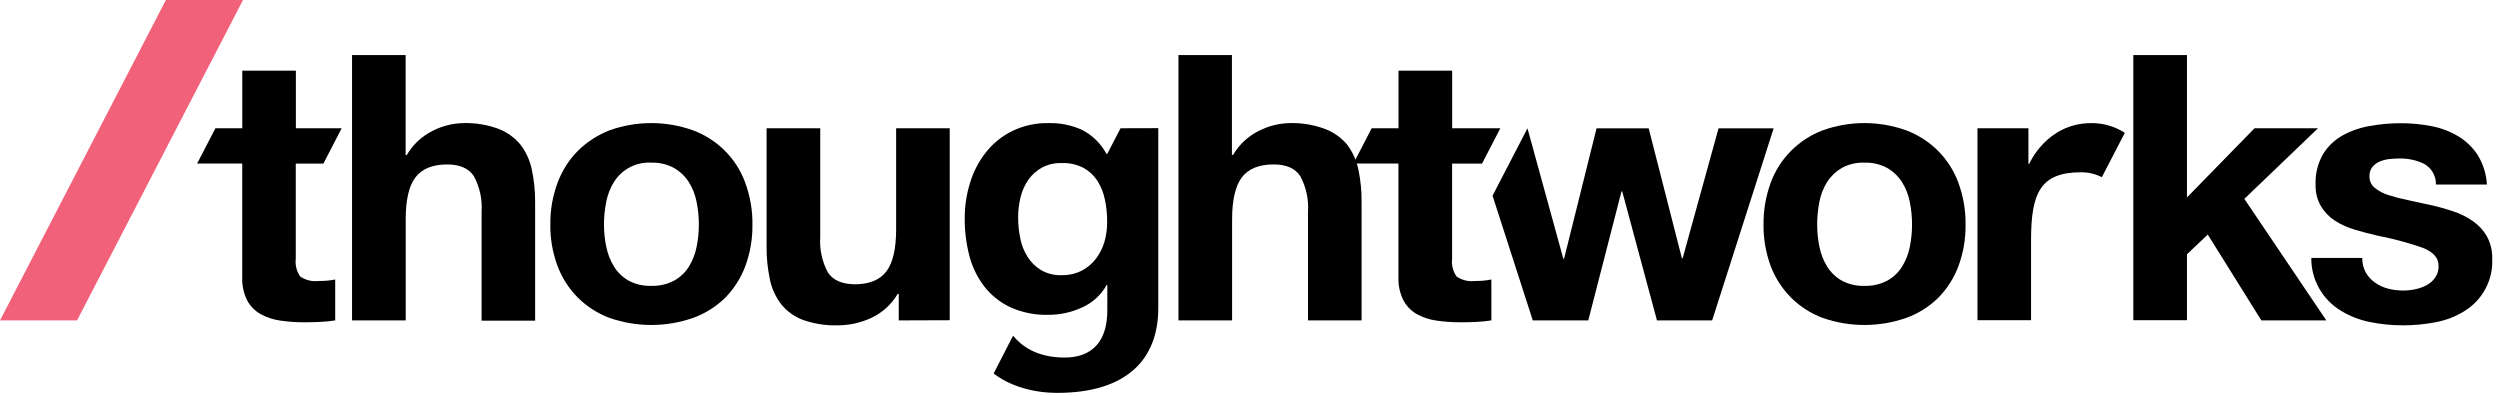
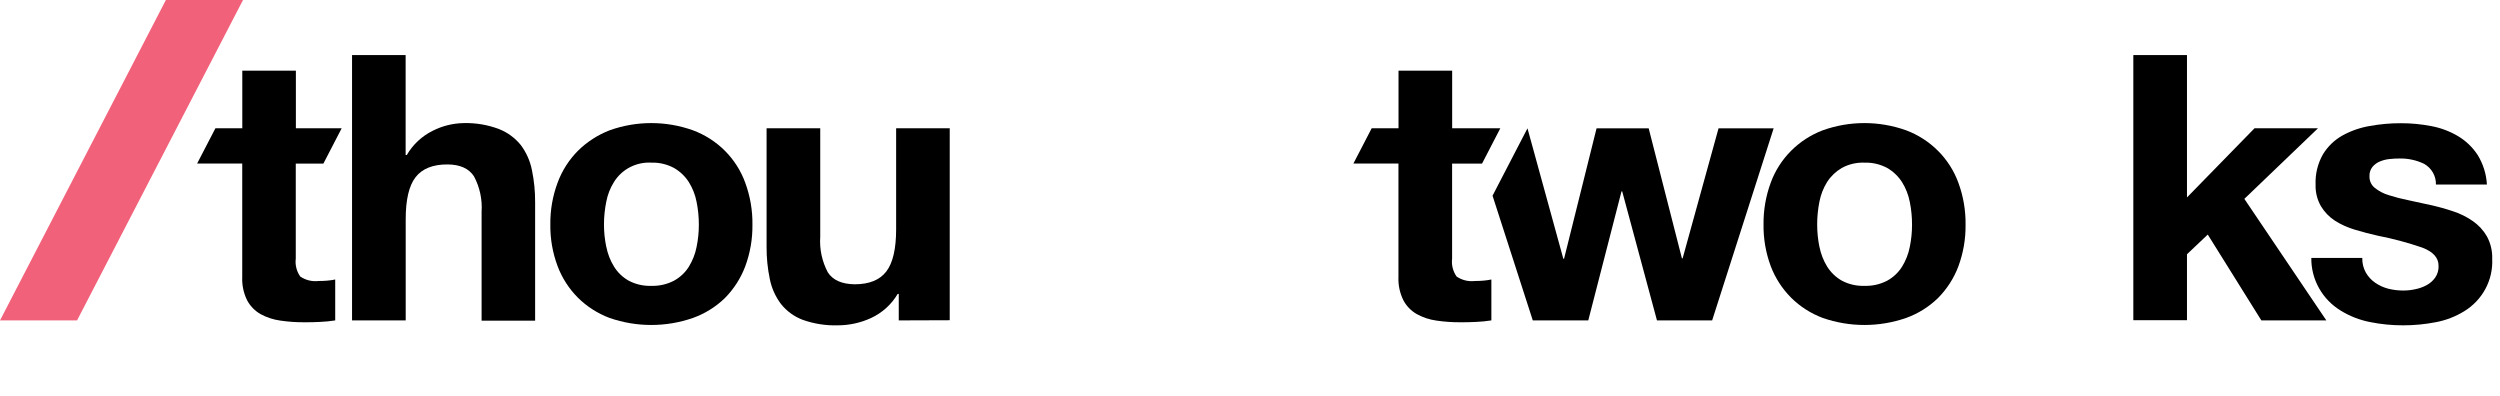
<svg xmlns="http://www.w3.org/2000/svg" width="221" height="35" viewBox="0 0 221 35" fill="none">
  <path d="M14.664 0L0 28.324H6.812L21.482 0H14.664Z" fill="#F2617A" />
-   <path d="M99.056 11.338L97.882 13.602H97.812C97.326 12.698 96.575 11.959 95.656 11.481C94.727 11.061 93.713 10.856 92.692 10.882C91.59 10.859 90.498 11.096 89.507 11.571C88.602 12.013 87.808 12.647 87.184 13.428C86.544 14.23 86.063 15.144 85.767 16.122C85.441 17.151 85.277 18.225 85.281 19.303C85.274 20.412 85.41 21.517 85.686 22.591C85.937 23.577 86.386 24.504 87.006 25.317C87.614 26.101 88.403 26.732 89.307 27.157C90.354 27.63 91.497 27.86 92.649 27.831C93.68 27.836 94.699 27.617 95.634 27.189C96.565 26.78 97.334 26.081 97.822 25.2H97.887V27.438C97.887 30.09 96.626 31.607 94.115 31.607C91.603 31.607 90.267 30.546 89.555 29.676L87.841 33.012C87.841 33.012 89.782 34.73 93.452 34.73C99.536 34.73 102.392 31.819 102.392 27.237V11.328L99.056 11.338ZM97.634 21.377C97.475 21.916 97.219 22.422 96.879 22.872C96.543 23.314 96.11 23.677 95.613 23.933C95.065 24.203 94.458 24.338 93.845 24.325C93.2 24.349 92.562 24.189 92.007 23.864C91.524 23.566 91.118 23.161 90.822 22.681C90.512 22.183 90.299 21.633 90.191 21.059C90.067 20.458 90.003 19.847 90.002 19.234C90.001 18.62 90.075 18.007 90.224 17.41C90.357 16.857 90.594 16.334 90.924 15.867C91.238 15.429 91.649 15.066 92.126 14.806C92.654 14.531 93.247 14.395 93.845 14.414C94.516 14.388 95.183 14.534 95.78 14.838C96.276 15.112 96.696 15.502 97.003 15.973C97.326 16.482 97.552 17.044 97.671 17.633C97.808 18.285 97.875 18.95 97.871 19.616C97.878 20.211 97.798 20.804 97.634 21.377Z" fill="black" />
  <path d="M35.858 4.868V13.703H35.961C36.495 12.779 37.296 12.032 38.262 11.556C39.108 11.127 40.043 10.896 40.994 10.882C42.062 10.854 43.124 11.034 44.12 11.412C44.873 11.711 45.534 12.197 46.039 12.823C46.526 13.477 46.861 14.228 47.02 15.024C47.217 15.969 47.313 16.933 47.305 17.898V28.345H42.573V18.731C42.647 17.645 42.416 16.561 41.905 15.597C41.463 14.902 40.671 14.536 39.539 14.536C38.246 14.536 37.313 14.918 36.731 15.671C36.149 16.424 35.864 17.67 35.864 19.383V28.324H31.121V4.868H35.858Z" fill="black" />
  <path d="M49.291 16.153C49.679 15.096 50.293 14.132 51.091 13.327C51.889 12.54 52.843 11.925 53.893 11.518C56.271 10.668 58.877 10.668 61.255 11.518C62.322 11.914 63.288 12.534 64.087 13.334C64.885 14.135 65.497 15.097 65.879 16.153C66.317 17.343 66.533 18.6 66.515 19.866C66.531 21.12 66.316 22.367 65.879 23.546C65.484 24.594 64.871 25.549 64.079 26.351C63.276 27.128 62.313 27.727 61.255 28.107C58.872 28.935 56.272 28.935 53.888 28.107C52.835 27.712 51.88 27.101 51.086 26.314C50.29 25.515 49.677 24.559 49.285 23.509C48.846 22.331 48.631 21.083 48.65 19.828C48.636 18.575 48.853 17.33 49.291 16.153ZM53.602 21.833C53.721 22.45 53.953 23.041 54.287 23.578C54.602 24.087 55.044 24.51 55.569 24.808C56.184 25.135 56.876 25.294 57.574 25.269C58.276 25.292 58.971 25.133 59.59 24.808C60.124 24.514 60.573 24.091 60.894 23.578C61.225 23.041 61.457 22.45 61.578 21.833C61.713 21.18 61.78 20.516 61.778 19.85C61.779 19.177 61.712 18.505 61.578 17.845C61.46 17.227 61.228 16.636 60.894 16.1C60.567 15.585 60.117 15.156 59.584 14.849C58.967 14.518 58.271 14.355 57.569 14.377C56.916 14.342 56.266 14.483 55.687 14.782C55.108 15.082 54.623 15.53 54.281 16.079C53.945 16.614 53.713 17.206 53.597 17.824C53.461 18.484 53.392 19.155 53.392 19.828C53.39 20.502 53.459 21.173 53.597 21.833H53.602Z" fill="black" />
  <path d="M79.45 28.324V25.985H79.353C78.81 26.909 77.994 27.649 77.014 28.107C76.095 28.533 75.093 28.756 74.077 28.759C73.015 28.792 71.956 28.627 70.957 28.271C70.2 27.985 69.536 27.5 69.038 26.871C68.546 26.219 68.209 25.467 68.052 24.67C67.854 23.725 67.758 22.761 67.766 21.796V11.338H72.509V20.931C72.435 22.018 72.666 23.104 73.177 24.071C73.619 24.76 74.409 25.114 75.548 25.131C76.838 25.131 77.772 24.753 78.351 23.997C78.927 23.244 79.218 21.997 79.218 20.284V11.338H83.956V28.308L79.45 28.324Z" fill="black" />
-   <path d="M108.902 4.868V13.703H108.999C109.536 12.78 110.339 12.032 111.306 11.556C112.152 11.127 113.087 10.896 114.038 10.882C115.105 10.854 116.168 11.034 117.164 11.412C117.92 11.703 118.587 12.181 119.099 12.802C119.585 13.457 119.922 14.207 120.085 15.003C120.281 15.948 120.375 16.912 120.365 17.877V28.324H115.628V18.731C115.699 17.646 115.468 16.562 114.96 15.597C114.514 14.889 113.724 14.536 112.588 14.536C111.295 14.536 110.363 14.918 109.786 15.671C109.209 16.424 108.918 17.67 108.918 19.383V28.324H104.176V4.868H108.902Z" fill="black" />
  <path d="M156.532 16.153C156.916 15.101 157.526 14.142 158.32 13.343C159.114 12.543 160.074 11.921 161.134 11.518C163.512 10.668 166.118 10.668 168.496 11.518C169.561 11.916 170.526 12.537 171.324 13.337C172.123 14.137 172.735 15.098 173.12 16.153C173.558 17.343 173.773 18.6 173.756 19.866C173.772 21.12 173.556 22.367 173.12 23.546C172.725 24.596 172.11 25.552 171.314 26.351C170.516 27.129 169.556 27.727 168.501 28.107C166.118 28.935 163.517 28.935 161.134 28.107C160.08 27.713 159.125 27.102 158.332 26.314C157.536 25.514 156.921 24.558 156.526 23.509C156.091 22.33 155.878 21.083 155.896 19.828C155.883 18.576 156.098 17.331 156.532 16.153ZM160.843 21.833C160.964 22.45 161.196 23.041 161.527 23.578C161.847 24.086 162.289 24.509 162.815 24.808C163.43 25.135 164.122 25.294 164.82 25.269C165.522 25.292 166.217 25.133 166.836 24.808C167.369 24.513 167.818 24.089 168.14 23.578C168.471 23.041 168.703 22.45 168.824 21.833C168.959 21.18 169.026 20.516 169.024 19.85C169.025 19.177 168.959 18.505 168.824 17.845C168.706 17.227 168.474 16.636 168.14 16.1C167.811 15.586 167.362 15.157 166.83 14.849C166.213 14.518 165.517 14.355 164.815 14.377C164.115 14.352 163.422 14.515 162.81 14.849C162.29 15.155 161.849 15.576 161.522 16.079C161.188 16.615 160.956 17.206 160.838 17.824C160.706 18.484 160.639 19.155 160.638 19.828C160.637 20.501 160.704 21.173 160.838 21.833H160.843Z" fill="black" />
  <path d="M193.329 4.868V17.453L199.3 11.338H204.91L198.4 17.58L205.648 28.324H199.903L195.166 20.735L193.329 22.475V28.308H188.586V4.868H193.329Z" fill="black" />
  <path d="M209.144 24.103C209.346 24.453 209.624 24.756 209.958 24.988C210.308 25.231 210.698 25.41 211.111 25.519C211.553 25.63 212.008 25.685 212.464 25.683C212.818 25.682 213.17 25.643 213.515 25.566C213.866 25.497 214.204 25.375 214.517 25.206C214.814 25.045 215.071 24.82 215.266 24.548C215.483 24.237 215.589 23.864 215.568 23.488C215.568 22.788 215.094 22.262 214.151 21.897C212.86 21.451 211.538 21.096 210.195 20.836C209.505 20.682 208.832 20.502 208.174 20.306C207.547 20.123 206.95 19.854 206.401 19.505C205.896 19.174 205.474 18.735 205.167 18.221C204.839 17.646 204.677 16.993 204.698 16.334C204.658 15.393 204.883 14.461 205.35 13.64C205.77 12.951 206.361 12.379 207.069 11.98C207.823 11.564 208.643 11.279 209.494 11.136C210.396 10.972 211.31 10.89 212.227 10.893C213.141 10.889 214.052 10.977 214.948 11.152C215.781 11.31 216.578 11.611 217.304 12.043C217.996 12.46 218.584 13.026 219.023 13.698C219.511 14.489 219.793 15.388 219.842 16.312H215.336C215.346 15.945 215.255 15.582 215.073 15.261C214.891 14.94 214.624 14.673 214.302 14.488C213.617 14.156 212.861 13.993 212.097 14.011C211.808 14.012 211.518 14.028 211.23 14.059C210.936 14.089 210.649 14.162 210.378 14.276C210.124 14.379 209.9 14.543 209.726 14.753C209.539 14.99 209.445 15.286 209.462 15.586C209.455 15.779 209.493 15.972 209.573 16.148C209.654 16.325 209.774 16.481 209.926 16.604C210.285 16.894 210.699 17.112 211.144 17.246C211.707 17.427 212.281 17.575 212.863 17.691C213.509 17.826 214.167 17.969 214.835 18.121C215.517 18.269 216.19 18.455 216.851 18.678C217.475 18.88 218.066 19.173 218.602 19.547C219.111 19.901 219.534 20.361 219.842 20.894C220.173 21.505 220.335 22.191 220.311 22.883C220.356 23.802 220.15 24.715 219.715 25.529C219.28 26.343 218.632 27.028 217.837 27.513C217.067 27.988 216.213 28.317 215.32 28.483C214.369 28.668 213.401 28.76 212.432 28.759C211.445 28.761 210.461 28.664 209.494 28.467C208.589 28.289 207.724 27.951 206.94 27.47C206.13 26.982 205.463 26.296 205.003 25.477C204.544 24.659 204.309 23.738 204.321 22.803H208.826C208.812 23.257 208.921 23.706 209.144 24.103Z" fill="black" />
  <path d="M130.381 24.84C129.812 24.908 129.237 24.768 128.765 24.447C128.438 23.983 128.296 23.417 128.366 22.856V14.462H131.012L132.629 11.338H128.371V6.247H123.629V11.338H121.257L119.641 14.456H123.623V24.479C123.592 25.194 123.742 25.904 124.06 26.547C124.33 27.056 124.741 27.479 125.245 27.767C125.783 28.062 126.371 28.256 126.981 28.34C127.671 28.442 128.368 28.492 129.066 28.488C129.535 28.488 130.01 28.488 130.5 28.456C130.948 28.438 131.394 28.394 131.837 28.324V24.707C131.605 24.755 131.371 24.789 131.136 24.808C130.904 24.829 130.651 24.84 130.381 24.84Z" fill="black" />
  <path d="M28.161 24.84C27.592 24.908 27.017 24.768 26.544 24.447C26.218 23.983 26.076 23.417 26.146 22.856V14.462H28.587L30.204 11.338H26.156V6.247H21.419V11.338H19.043L17.426 14.456H21.414V24.479C21.381 25.193 21.529 25.904 21.845 26.547C22.117 27.055 22.528 27.477 23.031 27.767C23.574 28.063 24.167 28.257 24.782 28.34C25.472 28.442 26.17 28.492 26.868 28.488C27.337 28.488 27.816 28.488 28.301 28.456C28.747 28.438 29.192 28.393 29.633 28.324V24.707C29.401 24.755 29.167 24.789 28.932 24.808C28.684 24.829 28.425 24.84 28.161 24.84Z" fill="black" />
-   <path d="M184.887 10.882C180.904 10.882 179.379 14.493 179.379 14.493H179.314V11.338H174.809V28.308H179.546V21.212C179.546 17.076 180.365 15.23 183.949 15.23C184.594 15.221 185.231 15.371 185.803 15.665L187.834 11.741C186.959 11.176 185.934 10.877 184.887 10.882Z" fill="black" />
  <path d="M151.919 11.343L148.745 22.835H148.681L145.743 11.343H141.136L138.263 22.872H138.198L135.029 11.343L131.941 17.299L135.498 28.324H140.403L143.34 16.922H143.404L146.476 28.324H151.354L156.791 11.343H151.919Z" fill="black" />
</svg>